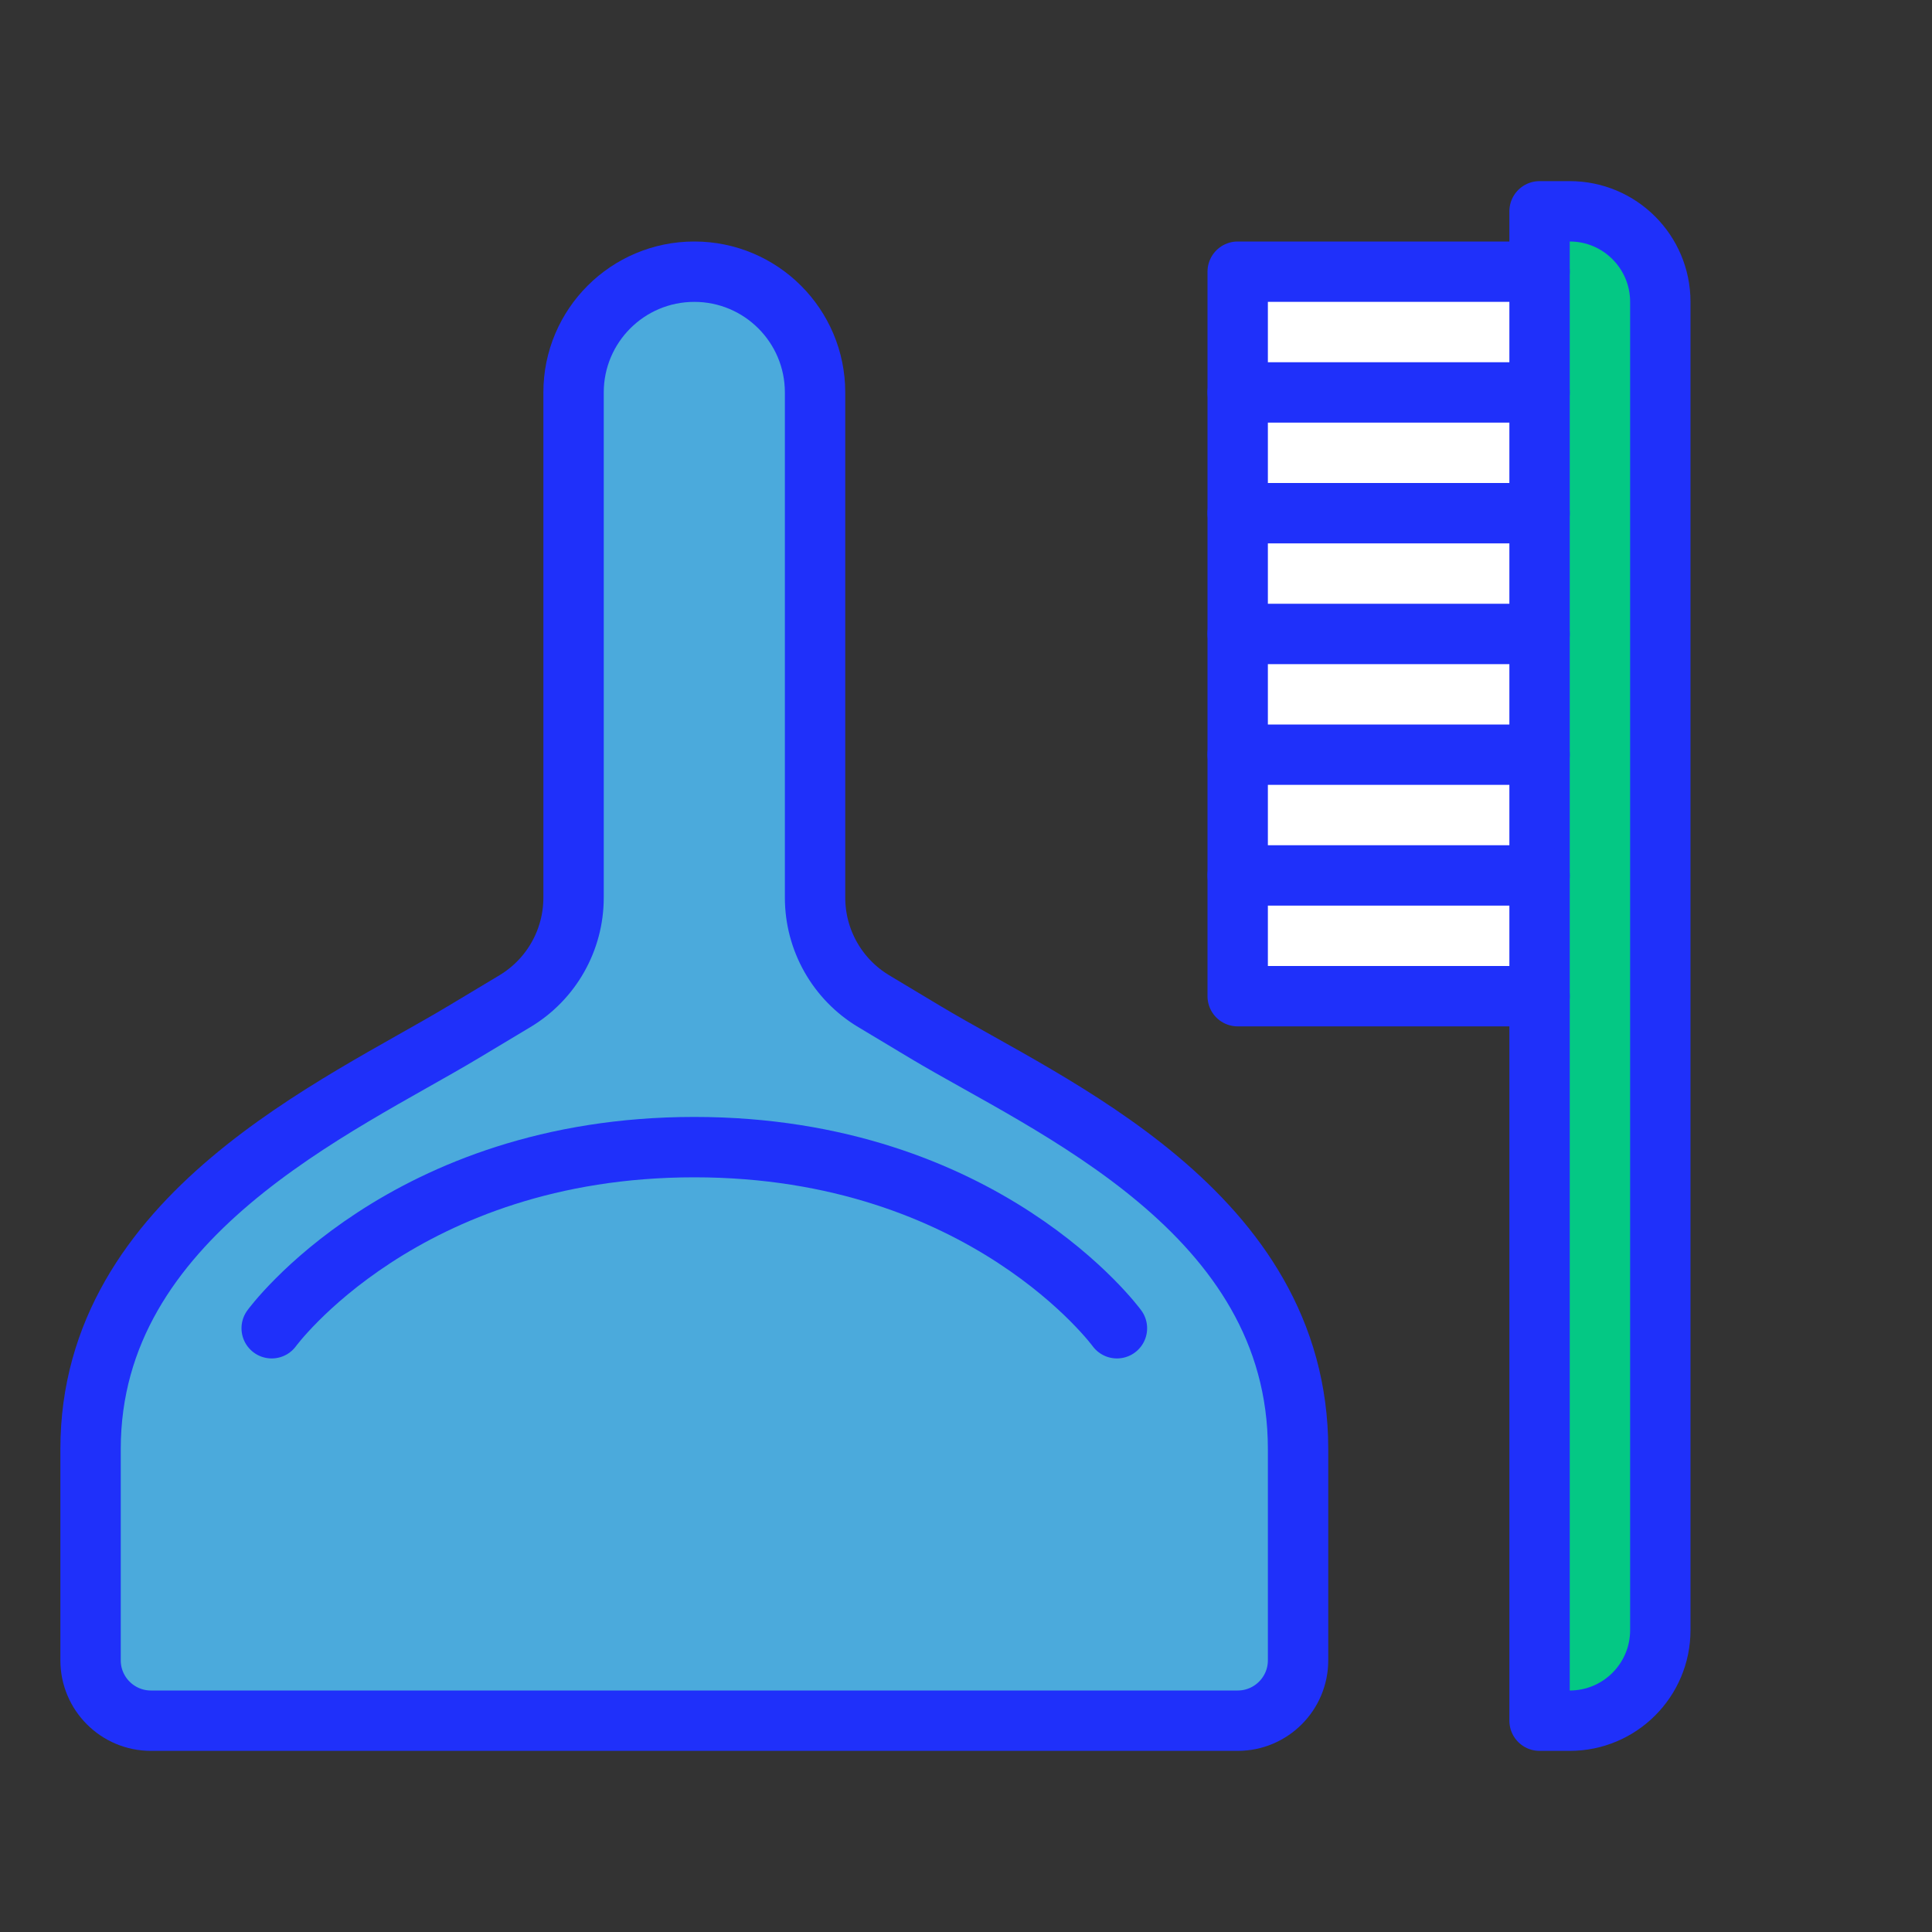
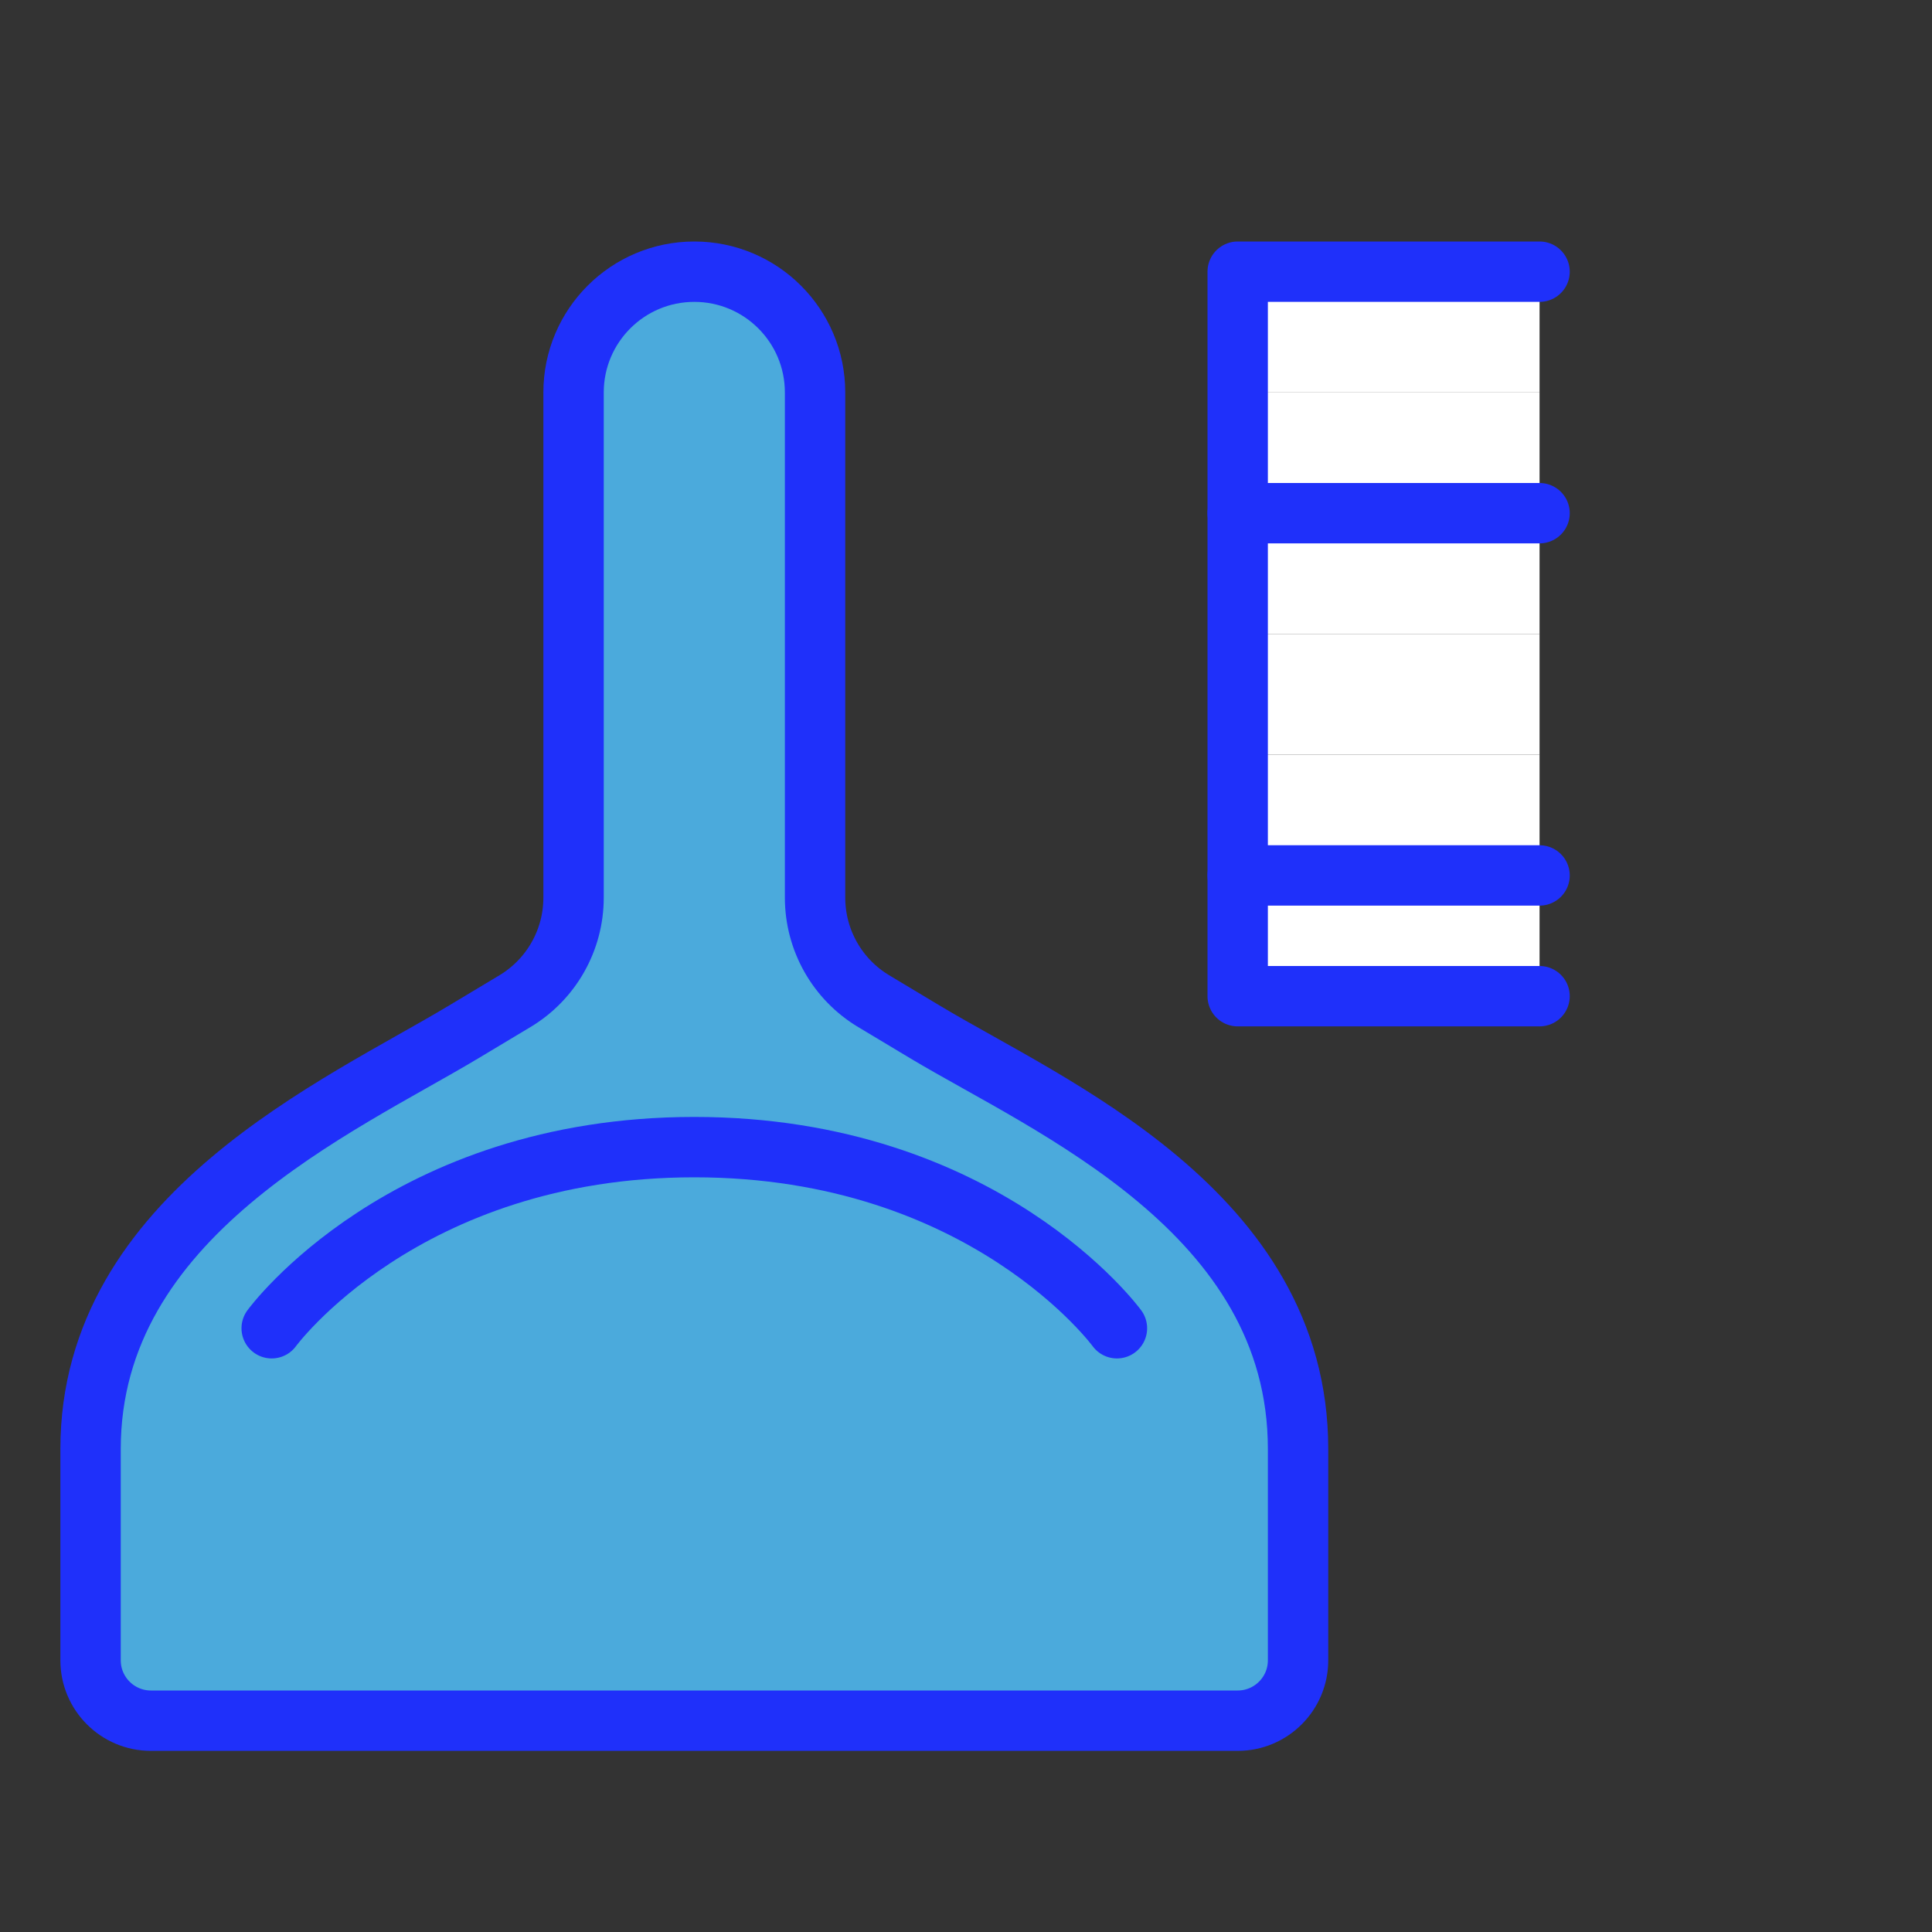
<svg xmlns="http://www.w3.org/2000/svg" width="26px" height="26px" viewBox="0 0 64 64" version="1.1" fill="#000000">
  <rect x="0" y="0" width="64" height="64" fill="#333333" stroke="none" />
  <g id="SVGRepo_bgCarrier" stroke-width="0" />
  <g id="SVGRepo_tracerCarrier" stroke-linecap="round" stroke-linejoin="round" />
  <g id="SVGRepo_iconCarrier">
    <title>cle-dustpan-brush</title>
    <desc>Created with Sketch.</desc>
    <defs> </defs>
    <g id="General" stroke="none" stroke-width="1" fill="none" fill-rule="evenodd">
      <g id="SLICES-64px" transform="translate(-450, -100)"> </g>
      <g id="ICONS" transform="translate(-445, -95)">
        <g id="cle-dustpan-brush" transform="translate(448, 102)">
-           <path d="M2,50 C0.896,50 0,49.104 0,48 L0,41 C0,33.25 8.25,29.649 12.344,27.193 L14.058,26.165 C15.263,25.442 16,24.141 16,22.735 L16,6 C16,3.791 17.791,2 20,2 C22.209,2 24,3.791 24,6 L24,22.735 C24,24.141 24.737,25.442 25.942,26.165 L27.656,27.193 C31.75,29.649 40,33.125 40,41 L40,48 C40,49.104 39.104,50 38,50 L2,50 Z" id="Fill-635" fill="#4BAADC"> </path>
-           <path d="M48,0 L49,0 C50.657,0 52,1.343 52,3 L52,47 C52,48.657 50.657,50 49,50 L48,50 L48,0 Z" id="Fill-636" fill="#04c884"> </path>
+           <path d="M2,50 C0.896,50 0,49.104 0,48 L0,41 C0,33.25 8.25,29.649 12.344,27.193 C15.263,25.442 16,24.141 16,22.735 L16,6 C16,3.791 17.791,2 20,2 C22.209,2 24,3.791 24,6 L24,22.735 C24,24.141 24.737,25.442 25.942,26.165 L27.656,27.193 C31.75,29.649 40,33.125 40,41 L40,48 C40,49.104 39.104,50 38,50 L2,50 Z" id="Fill-635" fill="#4BAADC"> </path>
          <polygon id="Fill-637" fill="#FFFFFF" points="38 26 48 26 48 22 38 22"> </polygon>
          <polygon id="Fill-638" fill="#FFFFFF" points="38 22 48 22 48 18 38 18"> </polygon>
          <polygon id="Fill-639" fill="#FFFFFF" points="38 18 48 18 48 14 38 14"> </polygon>
          <polygon id="Fill-640" fill="#FFFFFF" points="38 14 48 14 48 10 38 10"> </polygon>
          <polygon id="Fill-641" fill="#FFFFFF" points="38 10 48 10 48 6 38 6"> </polygon>
          <polygon id="Fill-642" fill="#FFFFFF" points="38 6 48 6 48 2 38 2"> </polygon>
          <path d="M2,50 C0.896,50 0,49.104 0,48 L0,41 C0,33.25 8.25,29.649 12.344,27.193 L14.058,26.165 C15.263,25.442 16,24.141 16,22.735 L16,6 C16,3.791 17.791,2 20,2 C22.209,2 24,3.791 24,6 L24,22.735 C24,24.141 24.737,25.442 25.942,26.165 L27.656,27.193 C31.75,29.649 40,33.125 40,41 L40,48 C40,49.104 39.104,50 38,50 L2,50 Z" id="Stroke-643" stroke="#1f30fa" stroke-width="2" stroke-linecap="round" stroke-linejoin="round"> </path>
          <path d="M6,37 C6,37 10.375,31 20,31 C29.625,31 34,37 34,37" id="Stroke-644" stroke="#1f30fa" stroke-width="2" stroke-linecap="round" stroke-linejoin="round"> </path>
-           <path d="M48,0 L49,0 C50.657,0 52,1.343 52,3 L52,47 C52,48.657 50.657,50 49,50 L48,50 L48,0 Z" id="Stroke-645" stroke="#1f30fa" stroke-width="2" stroke-linecap="round" stroke-linejoin="round"> </path>
          <polyline id="Stroke-646" stroke="#1f30fa" stroke-width="2" stroke-linecap="round" stroke-linejoin="round" points="48 2 38 2 38 26 48 26"> </polyline>
-           <path d="M38,6 L48,6" id="Stroke-647" stroke="#1f30fa" stroke-width="2" stroke-linecap="round" stroke-linejoin="round"> </path>
          <path d="M38,10 L48,10" id="Stroke-648" stroke="#1f30fa" stroke-width="2" stroke-linecap="round" stroke-linejoin="round"> </path>
-           <path d="M38,14 L48,14" id="Stroke-649" stroke="#1f30fa" stroke-width="2" stroke-linecap="round" stroke-linejoin="round"> </path>
-           <path d="M38,18 L48,18" id="Stroke-650" stroke="#1f30fa" stroke-width="2" stroke-linecap="round" stroke-linejoin="round"> </path>
          <path d="M38,22 L48,22" id="Stroke-651" stroke="#1f30fa" stroke-width="2" stroke-linecap="round" stroke-linejoin="round"> </path>
        </g>
      </g>
    </g>
  </g>
</svg>